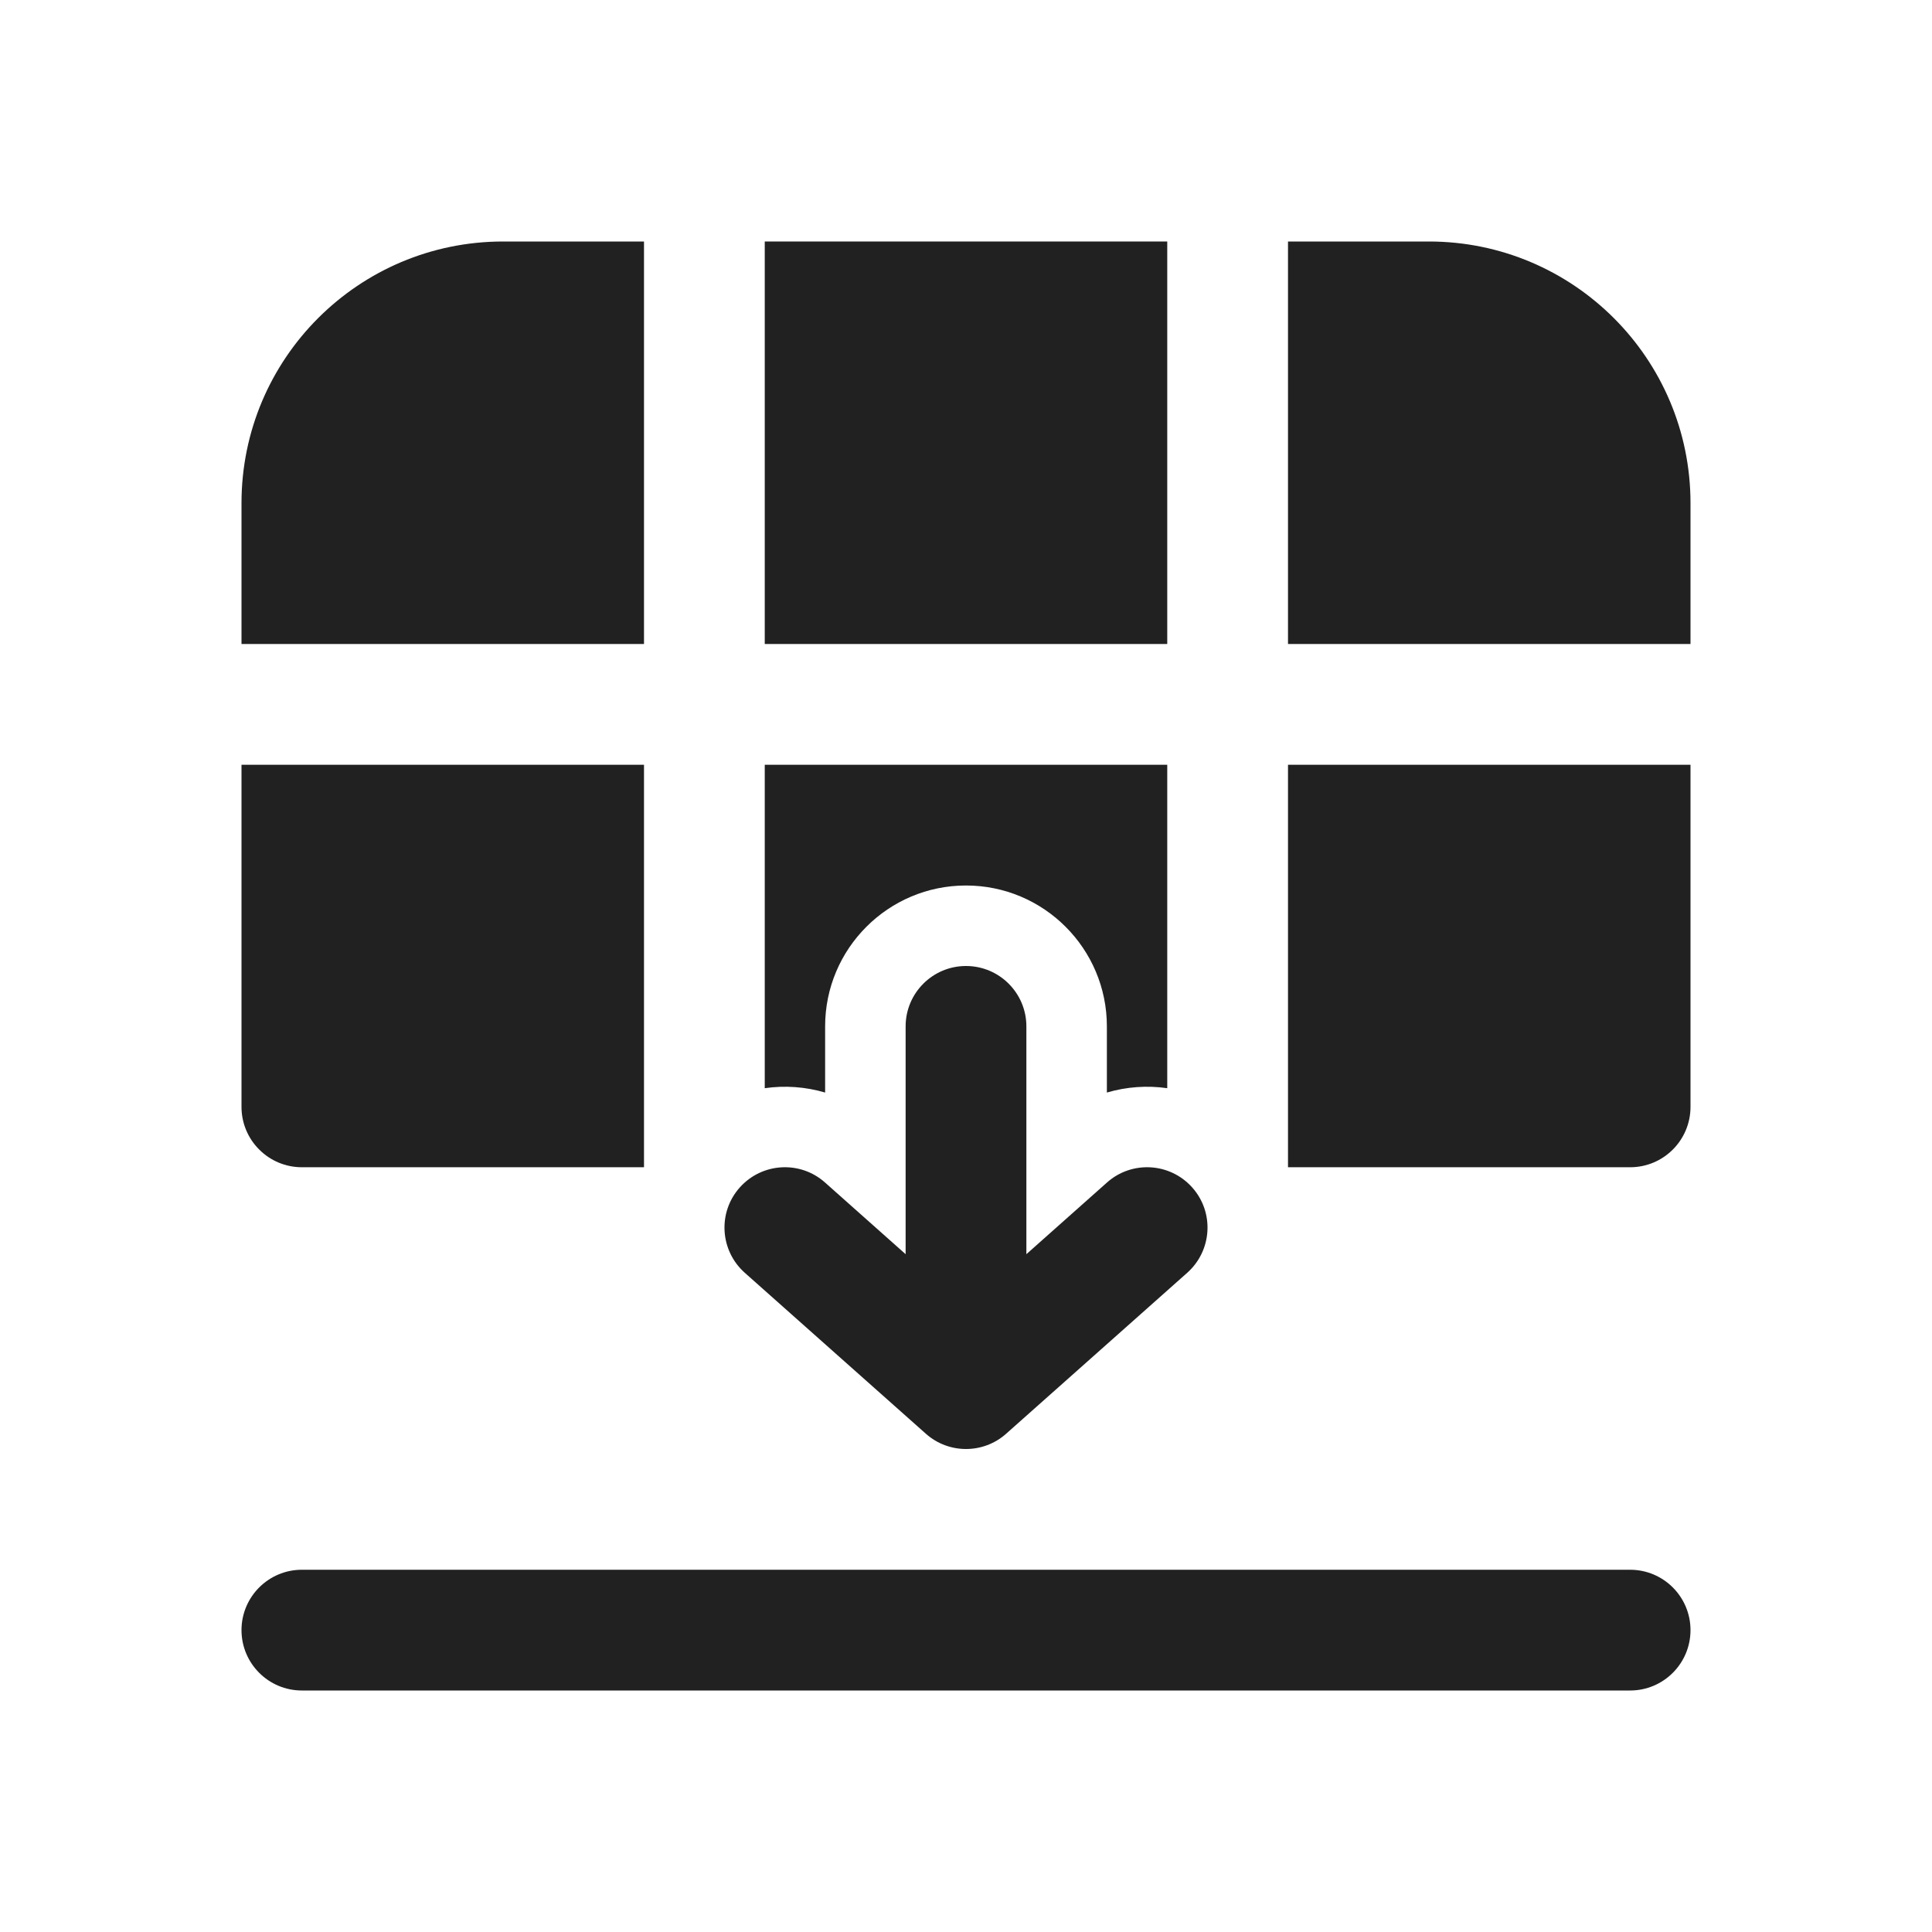
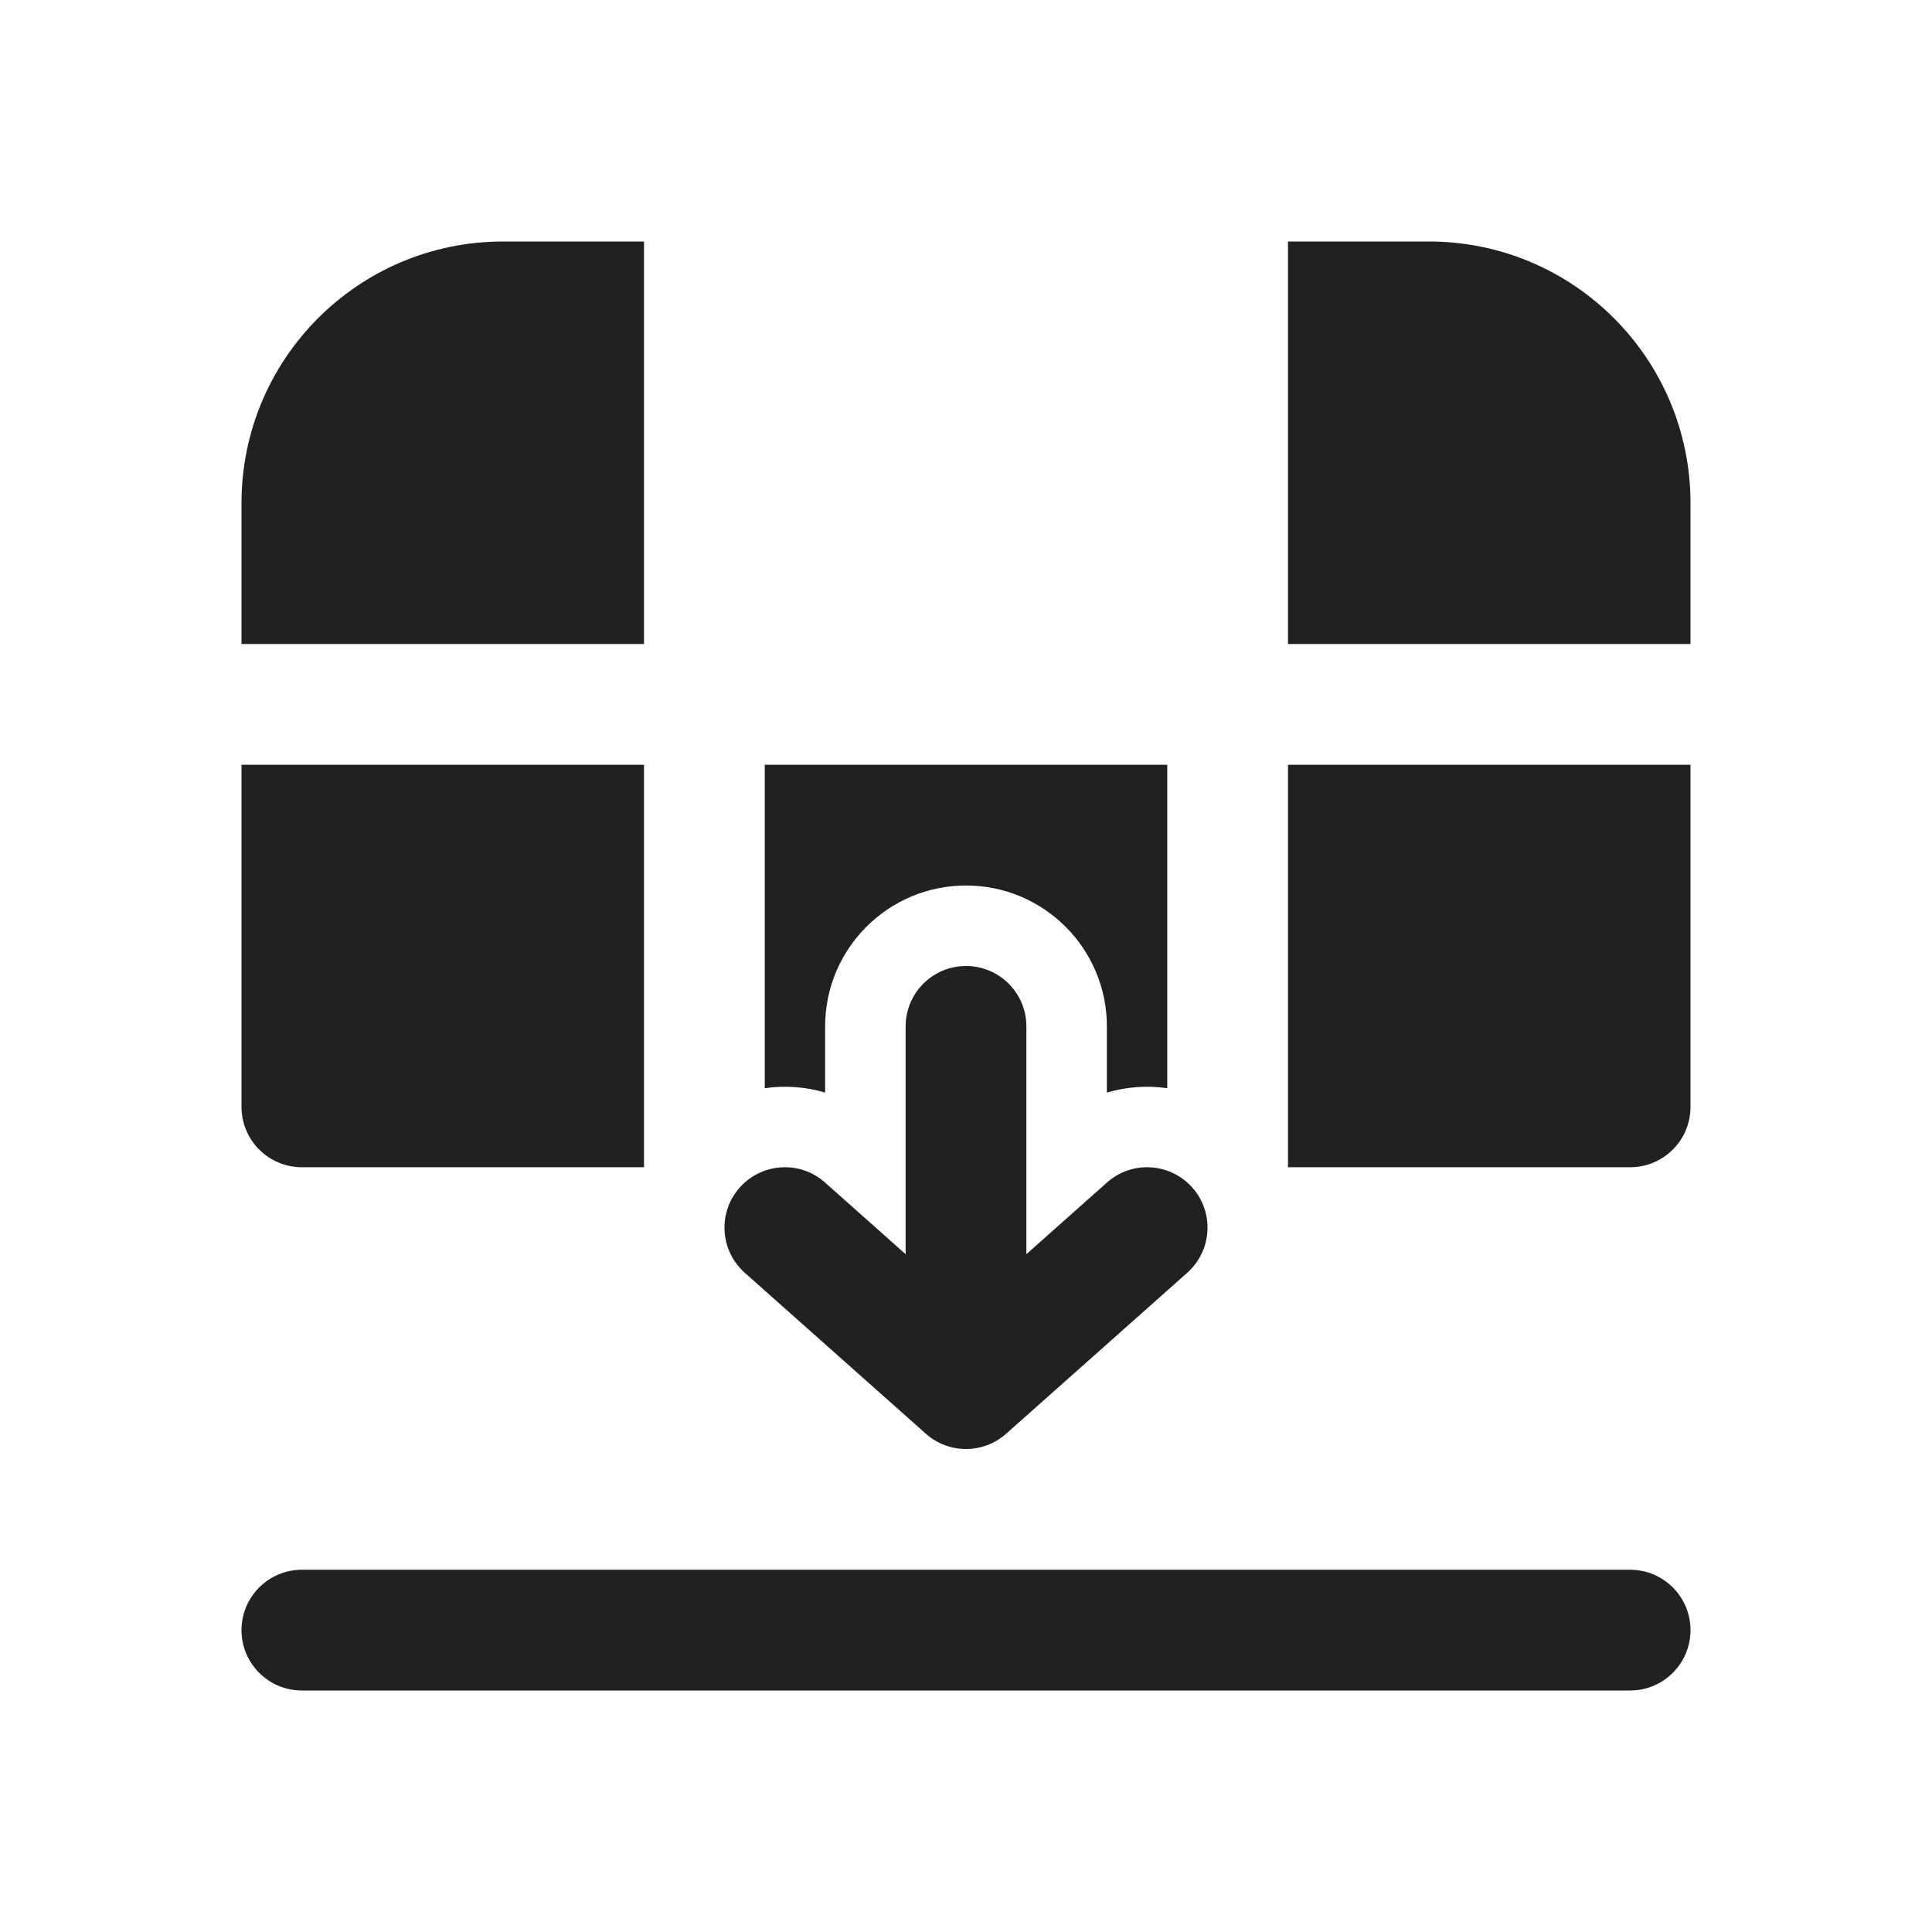
<svg xmlns="http://www.w3.org/2000/svg" width="800px" height="800px" viewBox="0 0 24 24" fill="none">
  <path d="M9.5 9.5L9.5 13.518C9.749 13.482 10.006 13.5 10.25 13.572V12.75C10.25 11.784 11.034 11 12 11C12.966 11 13.75 11.784 13.75 12.75V13.572C13.994 13.5 14.251 13.482 14.5 13.518L14.5 9.5L9.5 9.5Z" fill="#212121" />
  <path d="M8 9.5L8 14.5H3.75C3.551 14.5 3.36 14.421 3.22 14.28C3.079 14.14 3 13.949 3 13.75V9.5L8 9.5Z" fill="#212121" />
-   <path d="M9.5 8L14.5 8L14.5 3H9.5L9.5 8Z" fill="#212121" />
  <path d="M16 9.5L16 14.5L20.25 14.5C20.664 14.5 21 14.164 21 13.75L21 9.5L16 9.5Z" fill="#212121" />
  <path d="M21 8L16 8L16 3L17.75 3C19.545 3 21 4.455 21 6.25V8Z" fill="#212121" />
  <path d="M8 8L3 8V6.25C3 4.455 4.455 3 6.25 3H8L8 8Z" fill="#212121" />
  <path d="M3.75 19.5C3.336 19.5 3 19.836 3 20.25C3 20.664 3.336 21 3.75 21L20.25 21C20.664 21 21 20.664 21 20.25C21 19.836 20.664 19.5 20.25 19.5L3.75 19.5Z" fill="#212121" />
  <path d="M9.189 14.752C9.465 14.442 9.939 14.414 10.248 14.689L11.25 15.58V12.75C11.25 12.336 11.586 12 12 12C12.414 12 12.75 12.336 12.75 12.75V15.58L13.752 14.689C14.061 14.414 14.535 14.442 14.811 14.752C15.086 15.061 15.058 15.535 14.748 15.811L12.498 17.811C12.214 18.063 11.786 18.063 11.502 17.811L9.252 15.811C8.942 15.535 8.914 15.061 9.189 14.752Z" fill="#212121" />
</svg>